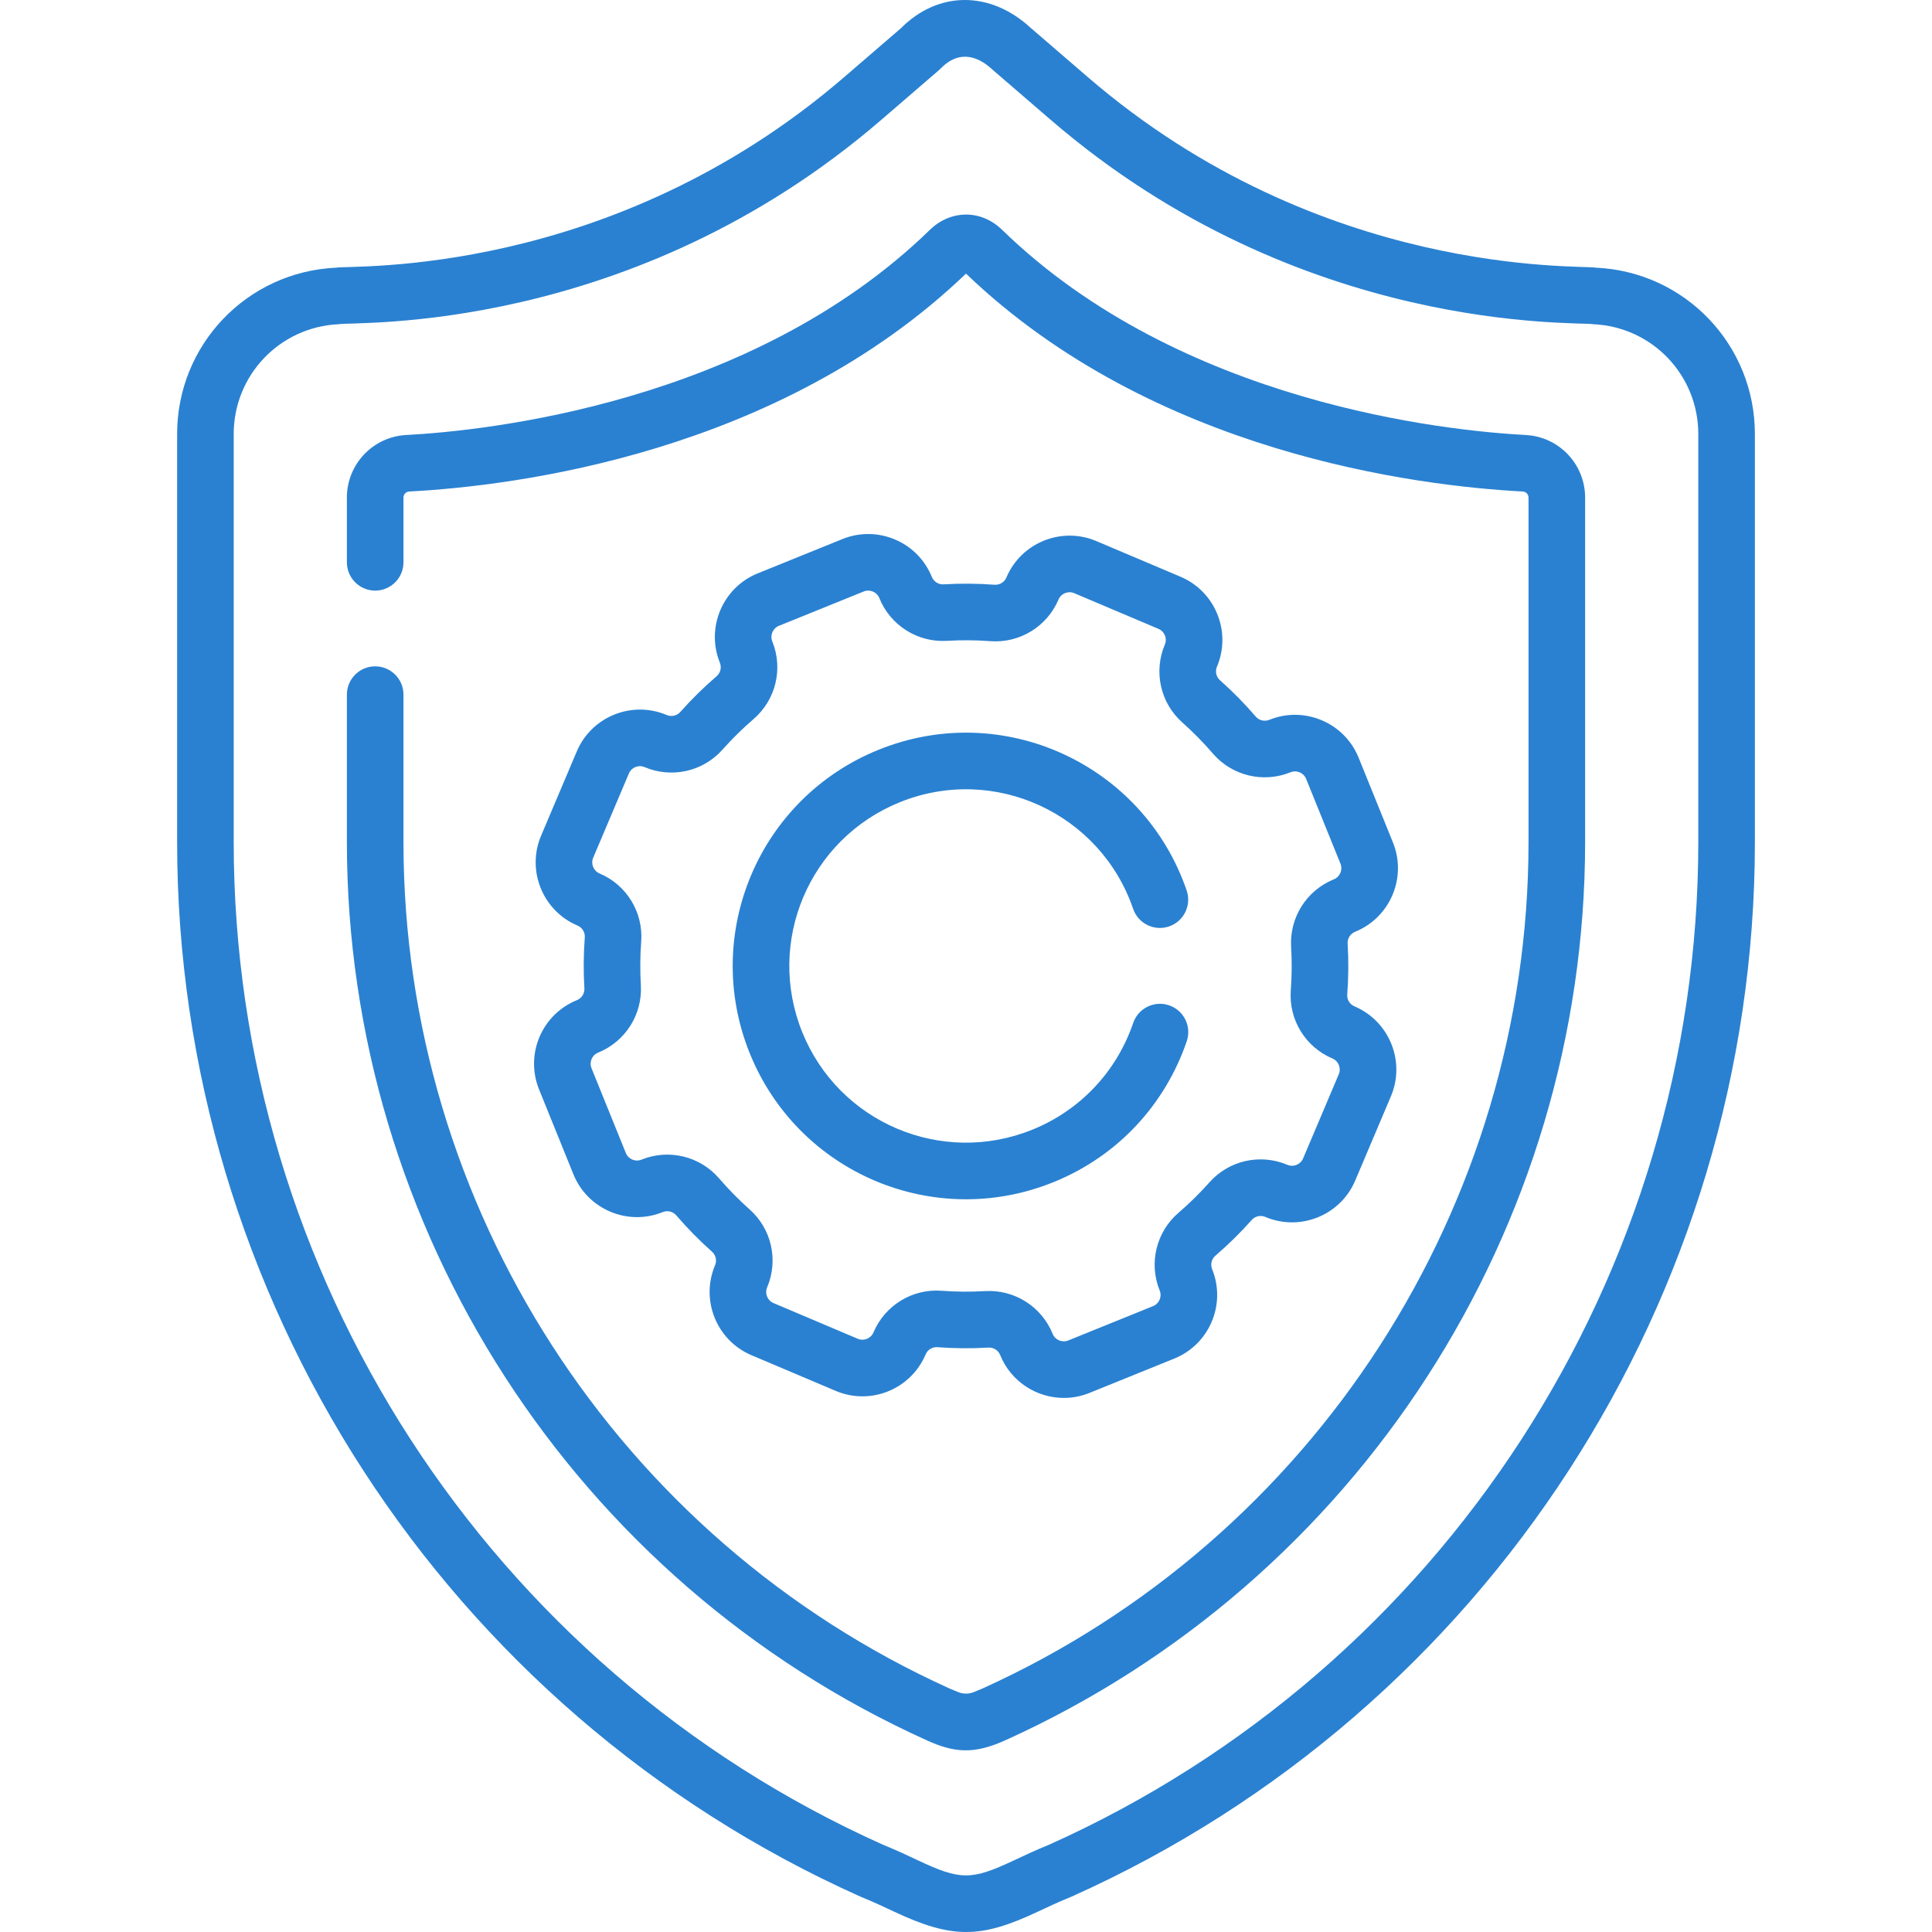
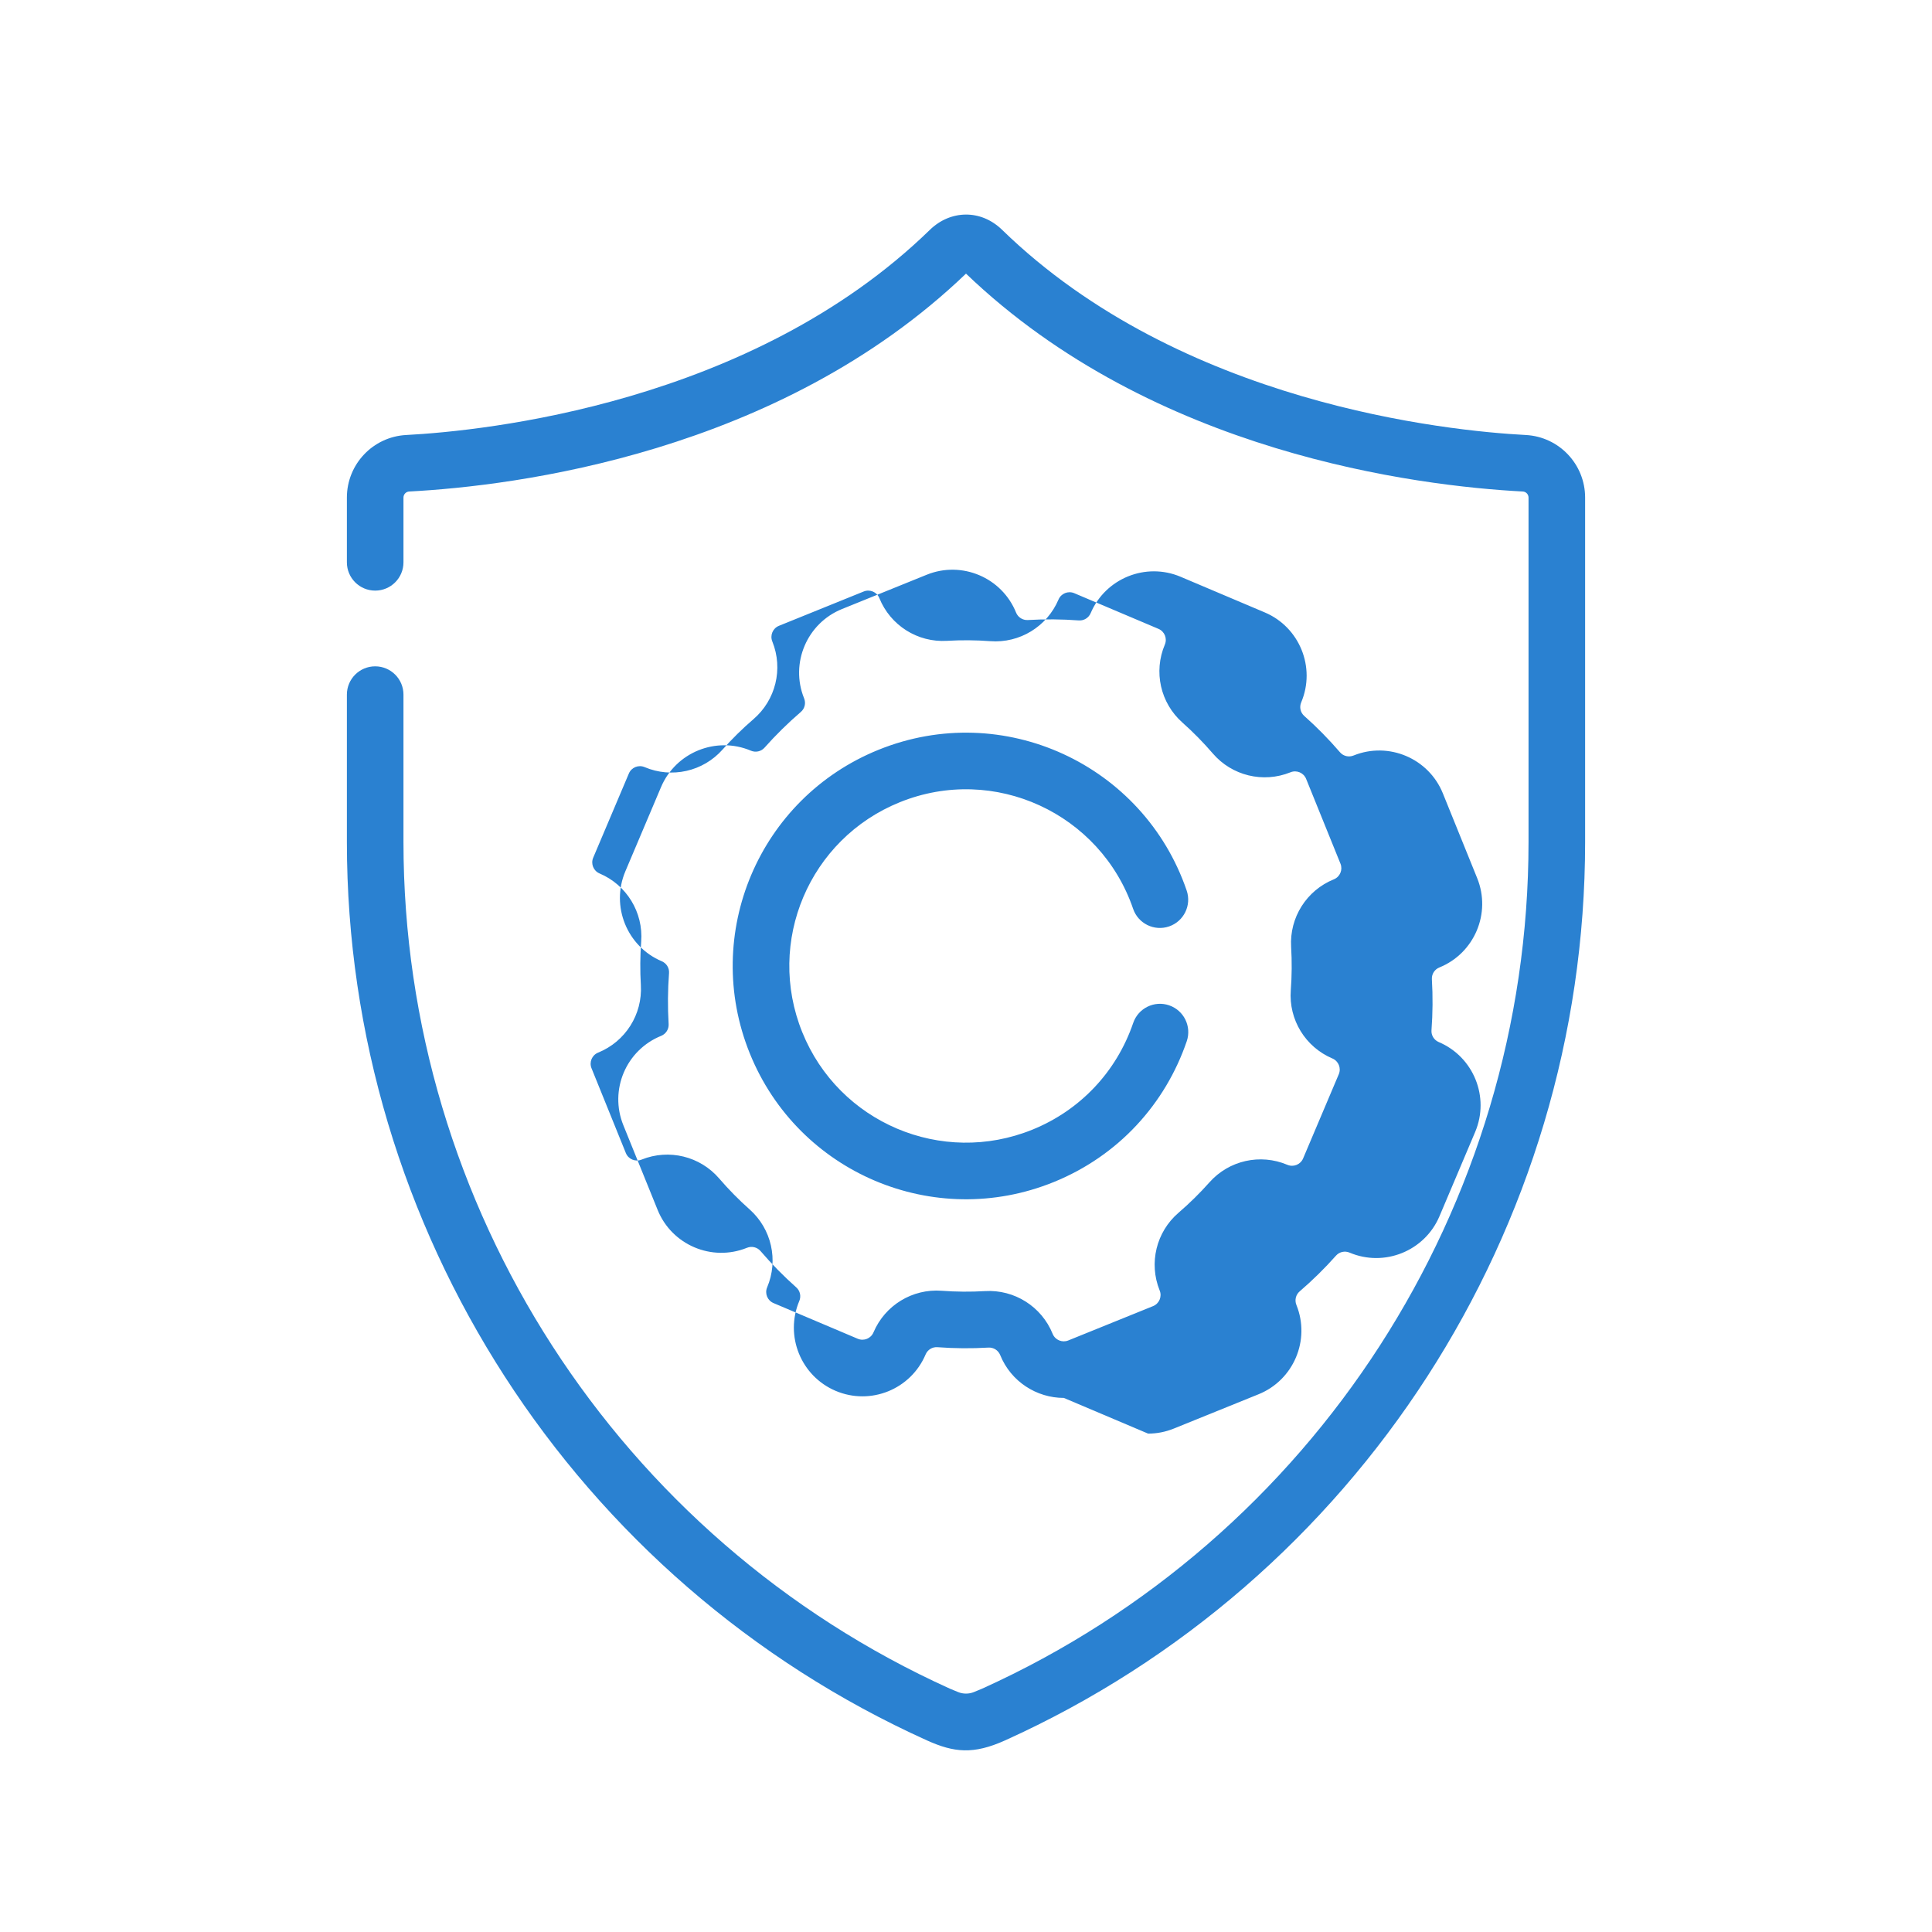
<svg xmlns="http://www.w3.org/2000/svg" version="1.1" width="512" height="512" x="0" y="0" viewBox="0 0 512 512" style="enable-background:new 0 0 512 512" xml:space="preserve" class="">
  <g>
    <g>
      <g>
-         <path d="m236.822 506.549c-2.466-1.163-5.26-2.481-8.645-3.859-.08-.033-.16-.066-.238-.102-109.954-49.264-181.001-158.95-181.001-279.436v-108.126c0-23.662 18.516-43.027 42.154-44.087 3.764-.766 72.5 3.048 134.653-50.525l15.004-12.934c9.892-9.926 23.648-9.982 34.37-.114l15.137 13.048c61.969 53.414 130.732 49.727 134.653 50.525 23.638 1.06 42.154 20.425 42.154 44.087v108.126c0 120.486-71.047 230.171-181.001 279.436-.079.036-.158.069-.238.102-3.418 1.391-6.225 2.714-8.701 3.881-15.101 7.114-22.627 7.37-38.301-.022zm-2.868-17.698c3.703 1.511 6.656 2.904 9.265 4.135 11.322 5.339 14.188 5.354 25.511.02 2.619-1.234 5.583-2.631 9.316-4.154 104.503-46.877 172.02-151.155 172.02-265.698v-108.128c0-15.621-12.224-28.406-27.829-29.105-3.85-.787-77.35 3.105-143.772-54.148l-15.235-13.133c-.07-.06-.139-.122-.206-.185-3.362-3.121-8.481-5.701-13.776-.263-.152.156-.311.306-.476.448l-15.235 13.132c-66.443 57.27-139.858 53.348-143.773 54.149-15.605.7-27.829 13.484-27.829 29.105v108.126c-.001 114.544 67.516 218.822 172.019 265.699z" fill="#2a81d1" data-original="#000000" style="" class="" />
-       </g>
+         </g>
      <g>
        <path d="m245.688 461.241c-93.406-42.157-153.76-135.613-153.76-238.089v-39.07c0-4.141 3.357-7.498 7.498-7.498s7.498 3.357 7.498 7.498v39.07c0 96.552 56.846 184.609 144.826 224.371l2.133.882c1.348.557 2.887.558 4.237 0l2.132-.881c87.979-39.761 144.826-127.82 144.826-224.371v-91.287c0-.857-.664-1.564-1.512-1.609-27.893-1.476-97.857-10.065-147.564-57.742-49.706 47.677-119.671 56.267-147.565 57.742-.847.044-1.512.751-1.512 1.609v17.155c0 4.141-3.357 7.498-7.498 7.498s-7.498-3.357-7.498-7.498v-17.155c0-8.833 6.904-16.118 15.716-16.584 20.573-1.088 91.382-8.226 138.788-54.375 5.377-5.234 13.441-5.546 19.137.001 47.406 46.148 118.215 53.286 138.787 54.374 8.813.466 15.717 7.751 15.717 16.584v91.287c0 102.476-60.355 195.931-153.76 238.089-8.372 3.763-13.496 3.205-20.626-.001z" fill="#2a81d1" data-original="#000000" style="" class="" />
      </g>
      <g>
        <g>
-           <path d="m281.931 370.464c-7.189 0-14.01-4.292-16.869-11.355-.005-.012-.01-.023-.014-.035-.519-1.245-1.754-2.024-3.106-1.947-4.493.266-9.042.231-13.52-.105-1.344-.106-2.599.674-3.131 1.929-3.918 9.249-14.574 13.564-23.824 9.646l-22.326-9.458c-9.228-3.909-13.555-14.597-9.646-23.825.531-1.255.213-2.698-.792-3.591-3.361-2.986-6.551-6.228-9.482-9.639-.885-1.028-2.326-1.375-3.589-.864-.015.006-.03.012-.045.018-9.28 3.732-19.871-.766-23.627-10.042l-9.099-22.475c-3.77-9.312.714-19.897 10.026-23.668.008-.003.015-.006.023-.009 1.252-.517 2.038-1.764 1.958-3.111-.267-4.494-.231-9.043.106-13.521.101-1.34-.675-2.598-1.93-3.13-9.227-3.909-13.554-14.597-9.646-23.824l9.458-22.326c3.909-9.228 14.599-13.555 23.825-9.646 1.256.532 2.698.213 3.59-.792 2.986-3.361 6.229-6.551 9.639-9.483 1.028-.884 1.375-2.326.864-3.589-.007-.017-.014-.035-.021-.052-3.726-9.278.772-19.865 10.045-23.62l22.475-9.099c9.291-3.762 19.907.737 23.667 10.026.005.012.01.023.014.035.519 1.246 1.769 2.028 3.106 1.947 4.492-.267 9.041-.231 13.52.105 1.331.094 2.599-.674 3.131-1.929 3.91-9.227 14.597-13.552 23.824-9.646l22.326 9.458c9.228 3.909 13.555 14.597 9.646 23.825-.531 1.255-.213 2.697.792 3.59 3.36 2.985 6.55 6.228 9.483 9.64.884 1.028 2.328 1.376 3.59.863l.045-.018c9.279-3.732 19.871.766 23.627 10.042l9.099 22.475c3.761 9.29-.737 19.907-10.026 23.668-.012.005-.024.01-.037.015-1.244.519-2.024 1.763-1.945 3.105.267 4.492.231 9.041-.105 13.52-.101 1.341.674 2.599 1.929 3.131 9.227 3.909 13.554 14.597 9.646 23.824l-9.458 22.326c-3.909 9.228-14.599 13.555-23.825 9.646-1.254-.53-2.698-.213-3.59.792-2.985 3.36-6.228 6.55-9.639 9.482-1.028.884-1.375 2.327-.863 3.59.006.015.012.029.017.043 3.732 9.28-.765 19.872-10.042 23.628l-22.475 9.099c-2.228.904-4.532 1.331-6.799 1.331zm-2.957-16.951c.668 1.603 2.51 2.377 4.127 1.722l22.474-9.099c1.625-.658 2.413-2.511 1.753-4.14-.005-.013-.011-.026-.016-.039-2.908-7.224-.9-15.481 5.002-20.555 2.904-2.496 5.664-5.211 8.204-8.07 5.17-5.819 13.468-7.683 20.651-4.641 1.615.684 3.481-.069 4.167-1.687l9.458-22.326c.683-1.614-.074-3.483-1.688-4.167-7.183-3.043-11.617-10.303-11.033-18.063.287-3.812.317-7.683.09-11.507-.462-7.782 4.086-14.979 11.32-17.907.012-.005.024-.01.036-.015 1.603-.669 2.375-2.513 1.721-4.127l-9.099-22.474c-.655-1.618-2.503-2.416-4.14-1.753-.013.005-.026.011-.04.016-7.225 2.908-15.481.9-20.554-5.002-2.496-2.904-5.211-5.664-8.07-8.204-5.818-5.168-7.684-13.467-4.641-20.651.685-1.617-.069-3.482-1.687-4.167l-22.326-9.458c-1.612-.683-3.483.073-4.167 1.688-3.044 7.183-10.314 11.61-18.063 11.033-3.812-.287-7.684-.317-11.507-.09-7.776.466-14.978-4.086-17.907-11.319-.005-.012-.01-.024-.015-.037-.671-1.609-2.511-2.373-4.126-1.722l-22.475 9.099c-1.624.658-2.411 2.515-1.753 4.14.006.016.013.032.019.047 2.903 7.222.895 15.473-5.006 20.545-2.903 2.495-5.663 5.211-8.204 8.071-5.169 5.818-13.467 7.683-20.65 4.641-1.616-.685-3.482.069-4.167 1.687l-9.458 22.326c-.683 1.614.074 3.484 1.688 4.167 7.183 3.043 11.617 10.302 11.034 18.063-.287 3.812-.317 7.683-.09 11.507.462 7.782-4.086 14.978-11.319 17.907-.008.003-.017.006-.025.01-1.606.662-2.393 2.503-1.733 4.132l9.099 22.474c.659 1.626 2.512 2.412 4.14 1.753.016-.006.032-.013.048-.019 7.224-2.903 15.473-.894 20.546 5.006 2.495 2.903 5.21 5.662 8.07 8.203 5.819 5.169 7.684 13.468 4.641 20.651-.685 1.617.069 3.482 1.687 4.167l22.326 9.458c1.616.682 3.481-.069 4.166-1.687 3.044-7.185 10.307-11.614 18.064-11.034 3.812.287 7.683.316 11.507.09 7.768-.456 14.978 4.086 17.907 11.319.005.014.01.026.014.038zm-80.261-74.325c-12.818-31.661 2.428-67.661 34.093-80.481 33.067-13.388 70.246 3.913 81.672 37.283 1.341 3.918-.747 8.182-4.665 9.523-3.918 1.342-8.181-.747-9.523-4.665-8.645-25.25-36.786-38.393-61.856-28.241-23.978 9.708-35.531 36.97-25.82 60.953 9.707 23.978 36.971 35.531 60.953 25.82 12.673-5.131 22.314-15.333 26.743-28.29 1.339-3.918 5.601-6.01 9.52-4.67 3.918 1.339 6.009 5.602 4.67 9.52-5.662 16.569-18.074 30.364-35.305 37.34-31.662 12.82-67.662-2.427-80.482-34.092z" fill="#2a81d1" data-original="#000000" style="" class="" />
+           <path d="m281.931 370.464c-7.189 0-14.01-4.292-16.869-11.355-.005-.012-.01-.023-.014-.035-.519-1.245-1.754-2.024-3.106-1.947-4.493.266-9.042.231-13.52-.105-1.344-.106-2.599.674-3.131 1.929-3.918 9.249-14.574 13.564-23.824 9.646c-9.228-3.909-13.555-14.597-9.646-23.825.531-1.255.213-2.698-.792-3.591-3.361-2.986-6.551-6.228-9.482-9.639-.885-1.028-2.326-1.375-3.589-.864-.015.006-.03.012-.045.018-9.28 3.732-19.871-.766-23.627-10.042l-9.099-22.475c-3.77-9.312.714-19.897 10.026-23.668.008-.003.015-.006.023-.009 1.252-.517 2.038-1.764 1.958-3.111-.267-4.494-.231-9.043.106-13.521.101-1.34-.675-2.598-1.93-3.13-9.227-3.909-13.554-14.597-9.646-23.824l9.458-22.326c3.909-9.228 14.599-13.555 23.825-9.646 1.256.532 2.698.213 3.59-.792 2.986-3.361 6.229-6.551 9.639-9.483 1.028-.884 1.375-2.326.864-3.589-.007-.017-.014-.035-.021-.052-3.726-9.278.772-19.865 10.045-23.62l22.475-9.099c9.291-3.762 19.907.737 23.667 10.026.005.012.01.023.014.035.519 1.246 1.769 2.028 3.106 1.947 4.492-.267 9.041-.231 13.52.105 1.331.094 2.599-.674 3.131-1.929 3.91-9.227 14.597-13.552 23.824-9.646l22.326 9.458c9.228 3.909 13.555 14.597 9.646 23.825-.531 1.255-.213 2.697.792 3.59 3.36 2.985 6.55 6.228 9.483 9.64.884 1.028 2.328 1.376 3.59.863l.045-.018c9.279-3.732 19.871.766 23.627 10.042l9.099 22.475c3.761 9.29-.737 19.907-10.026 23.668-.012.005-.024.01-.037.015-1.244.519-2.024 1.763-1.945 3.105.267 4.492.231 9.041-.105 13.52-.101 1.341.674 2.599 1.929 3.131 9.227 3.909 13.554 14.597 9.646 23.824l-9.458 22.326c-3.909 9.228-14.599 13.555-23.825 9.646-1.254-.53-2.698-.213-3.59.792-2.985 3.36-6.228 6.55-9.639 9.482-1.028.884-1.375 2.327-.863 3.59.006.015.012.029.017.043 3.732 9.28-.765 19.872-10.042 23.628l-22.475 9.099c-2.228.904-4.532 1.331-6.799 1.331zm-2.957-16.951c.668 1.603 2.51 2.377 4.127 1.722l22.474-9.099c1.625-.658 2.413-2.511 1.753-4.14-.005-.013-.011-.026-.016-.039-2.908-7.224-.9-15.481 5.002-20.555 2.904-2.496 5.664-5.211 8.204-8.07 5.17-5.819 13.468-7.683 20.651-4.641 1.615.684 3.481-.069 4.167-1.687l9.458-22.326c.683-1.614-.074-3.483-1.688-4.167-7.183-3.043-11.617-10.303-11.033-18.063.287-3.812.317-7.683.09-11.507-.462-7.782 4.086-14.979 11.32-17.907.012-.005.024-.01.036-.015 1.603-.669 2.375-2.513 1.721-4.127l-9.099-22.474c-.655-1.618-2.503-2.416-4.14-1.753-.013.005-.026.011-.04.016-7.225 2.908-15.481.9-20.554-5.002-2.496-2.904-5.211-5.664-8.07-8.204-5.818-5.168-7.684-13.467-4.641-20.651.685-1.617-.069-3.482-1.687-4.167l-22.326-9.458c-1.612-.683-3.483.073-4.167 1.688-3.044 7.183-10.314 11.61-18.063 11.033-3.812-.287-7.684-.317-11.507-.09-7.776.466-14.978-4.086-17.907-11.319-.005-.012-.01-.024-.015-.037-.671-1.609-2.511-2.373-4.126-1.722l-22.475 9.099c-1.624.658-2.411 2.515-1.753 4.14.006.016.013.032.019.047 2.903 7.222.895 15.473-5.006 20.545-2.903 2.495-5.663 5.211-8.204 8.071-5.169 5.818-13.467 7.683-20.65 4.641-1.616-.685-3.482.069-4.167 1.687l-9.458 22.326c-.683 1.614.074 3.484 1.688 4.167 7.183 3.043 11.617 10.302 11.034 18.063-.287 3.812-.317 7.683-.09 11.507.462 7.782-4.086 14.978-11.319 17.907-.008.003-.017.006-.025.01-1.606.662-2.393 2.503-1.733 4.132l9.099 22.474c.659 1.626 2.512 2.412 4.14 1.753.016-.006.032-.013.048-.019 7.224-2.903 15.473-.894 20.546 5.006 2.495 2.903 5.21 5.662 8.07 8.203 5.819 5.169 7.684 13.468 4.641 20.651-.685 1.617.069 3.482 1.687 4.167l22.326 9.458c1.616.682 3.481-.069 4.166-1.687 3.044-7.185 10.307-11.614 18.064-11.034 3.812.287 7.683.316 11.507.09 7.768-.456 14.978 4.086 17.907 11.319.005.014.01.026.014.038zm-80.261-74.325c-12.818-31.661 2.428-67.661 34.093-80.481 33.067-13.388 70.246 3.913 81.672 37.283 1.341 3.918-.747 8.182-4.665 9.523-3.918 1.342-8.181-.747-9.523-4.665-8.645-25.25-36.786-38.393-61.856-28.241-23.978 9.708-35.531 36.97-25.82 60.953 9.707 23.978 36.971 35.531 60.953 25.82 12.673-5.131 22.314-15.333 26.743-28.29 1.339-3.918 5.601-6.01 9.52-4.67 3.918 1.339 6.009 5.602 4.67 9.52-5.662 16.569-18.074 30.364-35.305 37.34-31.662 12.82-67.662-2.427-80.482-34.092z" fill="#2a81d1" data-original="#000000" style="" class="" />
        </g>
      </g>
    </g>
  </g>
</svg>